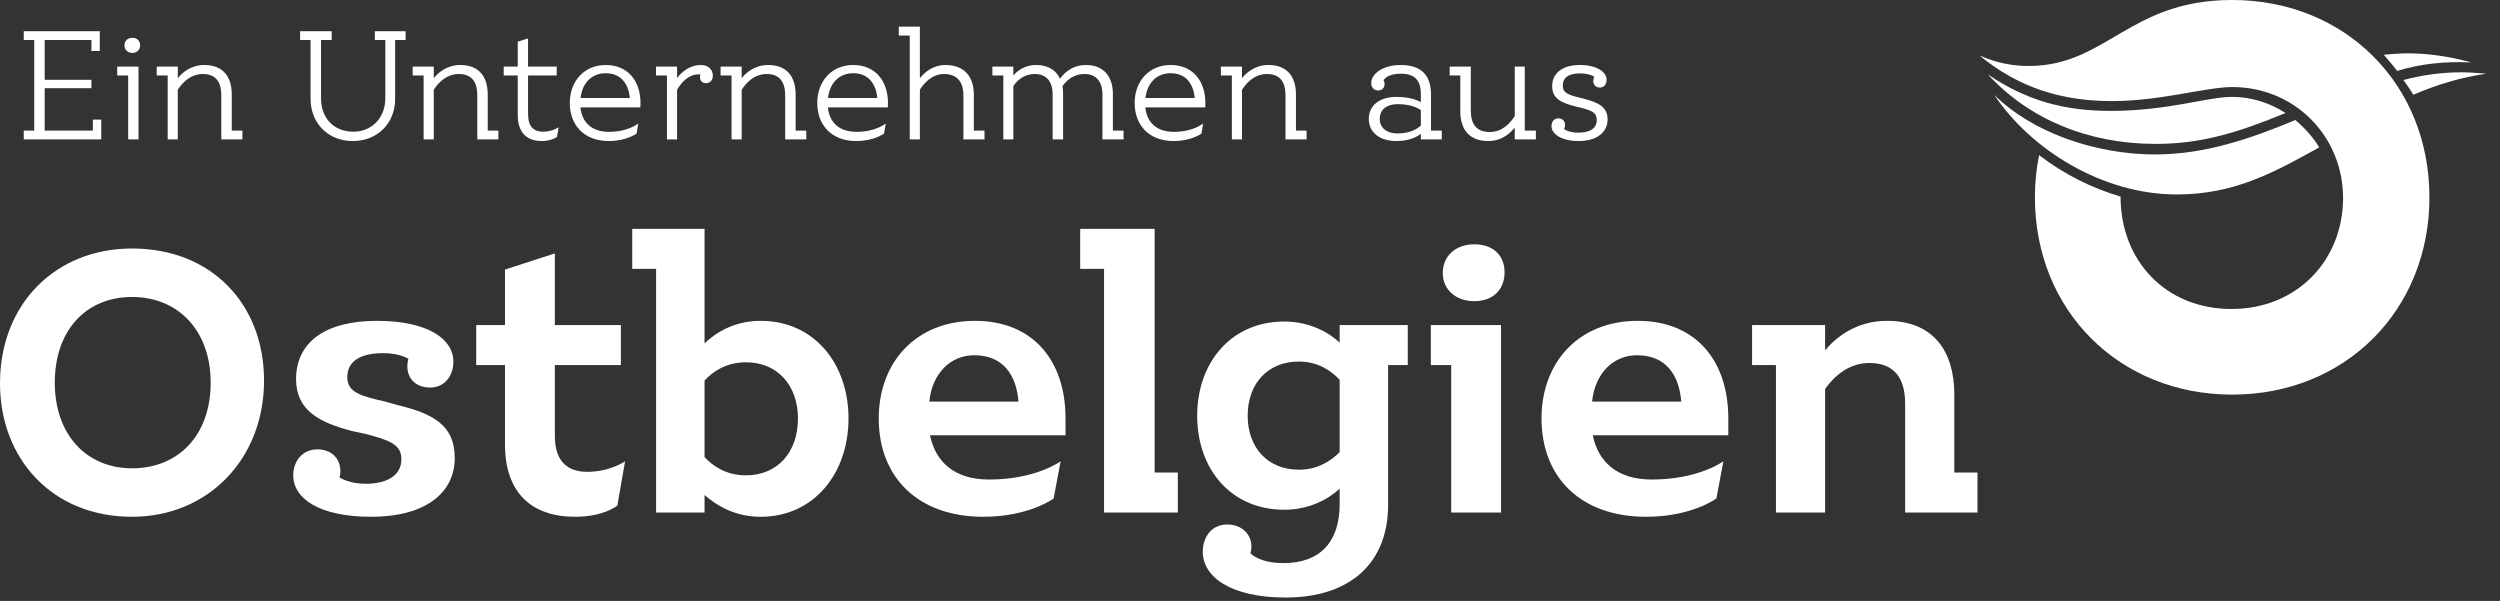
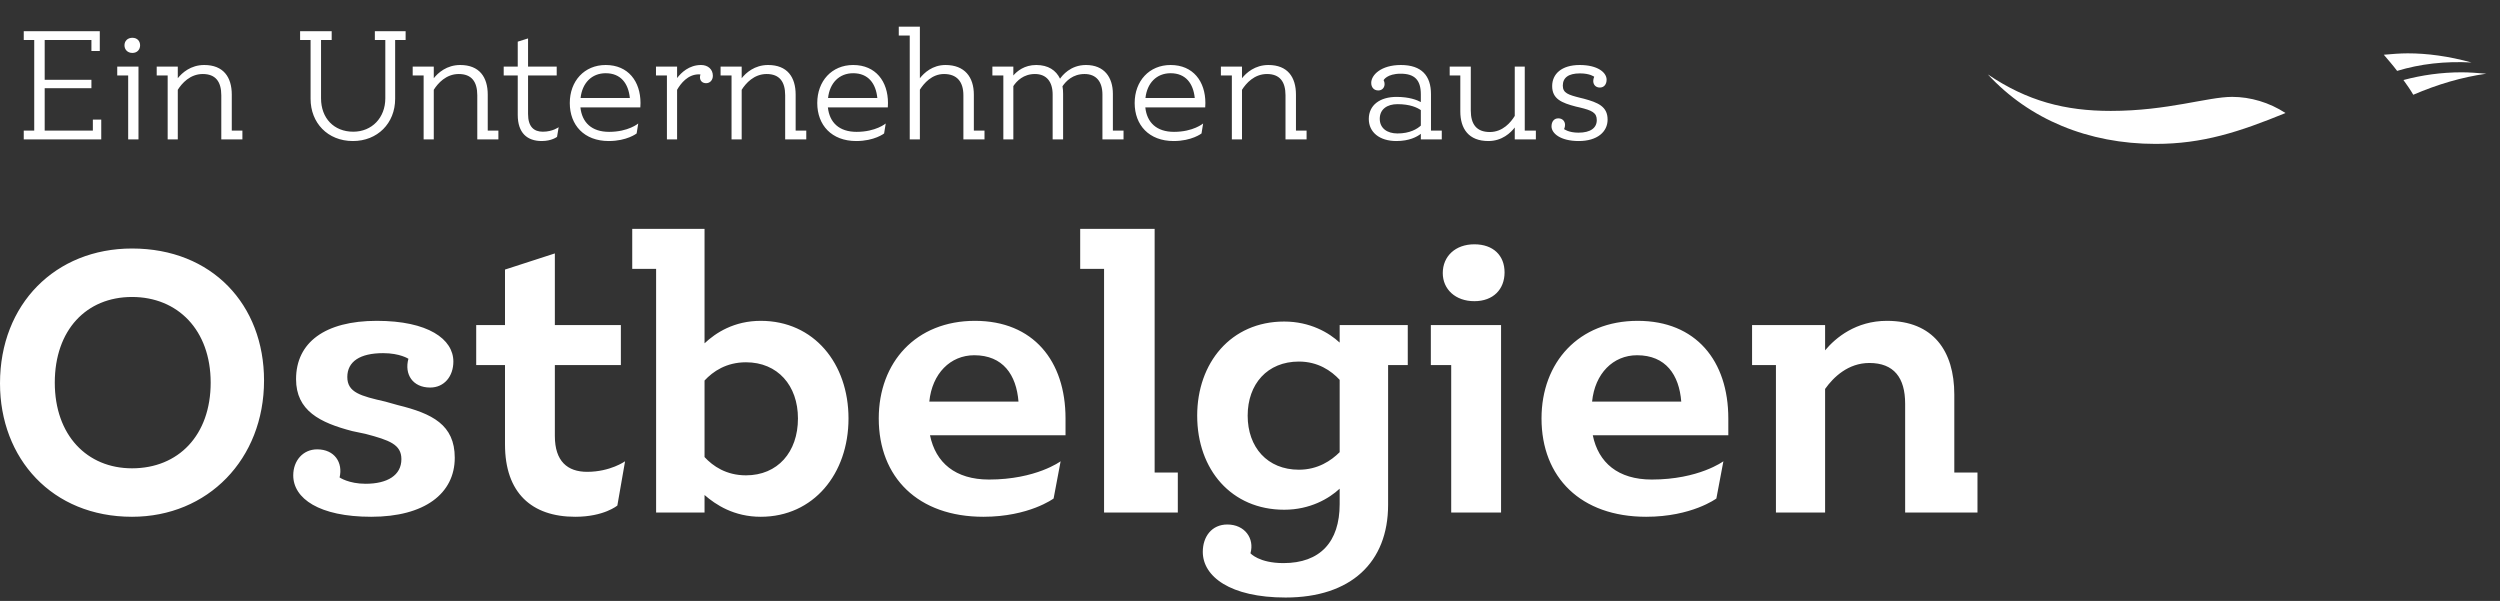
<svg xmlns="http://www.w3.org/2000/svg" width="100%" height="100%" viewBox="0 0 104 25" version="1.1" xml:space="preserve" style="fill-rule:evenodd;clip-rule:evenodd;stroke-linejoin:round;stroke-miterlimit:2;">
  <rect x="0" y="0" width="104" height="25" fill="#333333" stroke="none" />
  <g transform="matrix(1,0,0,1,-19.494,-18.678)">
    <path d="M109.169,24.664C111.125,24.664 112.644,24.168 114.571,23.38C113.9,22.941 113.111,22.708 112.352,22.708C111.33,22.708 109.665,23.292 107.3,23.292C105.401,23.292 103.825,22.883 102.189,21.774C103.912,23.642 106.365,24.664 109.169,24.664" style="fill:white;fill-rule:nonzero;" />
    <path d="M122.31,21.277C121.347,21.014 120.47,20.897 119.653,20.897C119.331,20.897 118.981,20.927 118.66,20.955C118.835,21.16 119.039,21.394 119.214,21.627C120.178,21.335 121.2,21.219 122.31,21.277" style="fill:white;fill-rule:nonzero;" />
-     <path d="M102.452,22.62C104.029,24.197 106.686,25.103 109.14,25.103C111.213,25.103 113.082,24.46 114.98,23.672C115.36,23.993 115.711,24.372 115.973,24.81C114.075,25.862 112.439,26.767 110.045,26.767C106.949,26.767 103.97,24.898 102.452,22.62" style="fill:white;fill-rule:nonzero;" />
    <path d="M119.886,22.62C119.769,22.416 119.624,22.211 119.477,22.007C120.237,21.803 121.054,21.686 121.901,21.686C122.223,21.686 122.573,21.715 122.923,21.744C121.901,21.89 120.908,22.182 119.886,22.62" style="fill:white;fill-rule:nonzero;" />
    <path d="M19.494,34.625C19.494,31.324 21.802,29.016 24.986,29.016C28.316,29.016 30.478,31.353 30.478,34.508C30.478,37.779 28.141,40.176 24.986,40.176C21.656,40.176 19.494,37.75 19.494,34.625M28.258,34.596C28.258,32.405 26.885,31.032 24.986,31.032C23.087,31.032 21.773,32.405 21.773,34.596C21.773,36.786 23.116,38.16 24.986,38.16C26.914,38.16 28.258,36.786 28.258,34.596M45.497,37.867L45.176,39.708C45.176,39.708 44.621,40.176 43.423,40.176C41.612,40.176 40.502,39.182 40.502,37.167L40.502,33.865L39.304,33.865L39.304,32.2L40.502,32.2L40.502,29.892L42.576,29.22L42.576,32.2L45.322,32.2L45.322,33.865L42.576,33.865L42.576,36.816C42.576,37.867 43.101,38.306 43.919,38.306C44.884,38.306 45.497,37.867 45.497,37.867M54.792,36.085C54.792,38.393 53.332,40.176 51.141,40.176C50.03,40.176 49.271,39.678 48.803,39.27L48.803,40L46.788,40L46.788,29.863L45.795,29.863L45.795,28.198L48.803,28.198L48.803,32.96C49.271,32.521 50.03,32.025 51.141,32.025C53.361,32.025 54.792,33.807 54.792,36.085M52.689,36.085C52.689,34.713 51.842,33.749 50.527,33.749C49.709,33.749 49.154,34.129 48.803,34.508L48.803,37.692C49.154,38.072 49.709,38.452 50.527,38.452C51.842,38.452 52.689,37.488 52.689,36.085M63.82,36.786L58.182,36.786C58.416,37.926 59.234,38.627 60.636,38.627C62.594,38.627 63.616,37.867 63.616,37.867L63.324,39.416C63.324,39.416 62.302,40.176 60.403,40.176C57.686,40.176 56.05,38.54 56.05,36.085C56.05,33.749 57.598,32.025 60.052,32.025C62.477,32.025 63.82,33.69 63.82,36.085L63.82,36.786ZM61.863,35.384C61.776,34.274 61.22,33.456 60.023,33.456C59.03,33.456 58.27,34.216 58.153,35.384L61.863,35.384ZM68.491,38.335L68.491,40L65.423,40L65.423,29.863L64.43,29.863L64.43,28.198L67.527,28.198L67.527,38.335L68.491,38.335ZM81.938,40L79.864,40L79.864,33.865L79.017,33.865L79.017,32.2L81.938,32.2L81.938,40ZM79.513,30.038C79.513,29.337 80.039,28.841 80.827,28.841C81.616,28.841 82.084,29.308 82.084,30.009C82.084,30.71 81.616,31.207 80.827,31.207C80.039,31.207 79.513,30.71 79.513,30.038M101.757,38.335L101.757,40L98.748,40L98.748,35.472C98.748,34.391 98.281,33.778 97.259,33.778C96.382,33.778 95.769,34.362 95.418,34.858L95.418,40L93.373,40L93.373,33.865L92.38,33.865L92.38,32.2L95.418,32.2L95.418,33.252C95.856,32.726 96.703,32.025 97.989,32.025C99.917,32.025 100.793,33.28 100.793,35.092L100.793,38.335L101.757,38.335ZM78.057,33.865L77.239,33.865L77.239,39.678C77.239,42.074 75.691,43.535 72.974,43.535C70.667,43.535 69.53,42.658 69.53,41.636C69.53,40.994 69.91,40.497 70.55,40.497C71.279,40.497 71.689,41.081 71.513,41.694C71.513,41.694 71.864,42.103 72.887,42.103C74.405,42.103 75.224,41.227 75.224,39.649L75.224,39.007C74.785,39.416 73.997,39.883 72.916,39.883C70.725,39.883 69.297,38.218 69.297,35.969C69.297,33.778 70.696,32.054 72.916,32.054C73.997,32.054 74.785,32.521 75.224,32.93L75.224,32.2L78.057,32.2L78.057,33.865ZM75.224,37.488L75.224,34.479C74.873,34.099 74.318,33.719 73.529,33.719C72.215,33.719 71.397,34.654 71.397,35.969C71.397,37.283 72.215,38.218 73.529,38.218C74.318,38.218 74.873,37.838 75.224,37.488M31.693,38.452C31.693,37.838 32.102,37.371 32.686,37.371C33.416,37.371 33.767,37.926 33.621,38.54C33.621,38.54 34.001,38.803 34.702,38.803C35.607,38.803 36.192,38.452 36.192,37.779C36.192,37.167 35.695,36.991 34.702,36.728L34.147,36.611C32.803,36.261 31.81,35.764 31.81,34.45C31.81,32.93 33.007,32.025 35.169,32.025C37.302,32.025 38.354,32.784 38.354,33.719C38.354,34.333 37.974,34.8 37.389,34.8C36.659,34.8 36.309,34.245 36.484,33.603C36.484,33.603 36.133,33.369 35.432,33.369C34.468,33.369 33.942,33.719 33.942,34.362C33.942,35.005 34.497,35.151 35.52,35.384L36.046,35.531C37.477,35.882 38.412,36.348 38.412,37.721C38.412,39.211 37.156,40.176 34.936,40.176C32.774,40.176 31.693,39.416 31.693,38.452M91.392,36.786L85.754,36.786C85.987,37.926 86.805,38.627 88.207,38.627C90.165,38.627 91.187,37.867 91.187,37.867L90.895,39.416C90.895,39.416 89.872,40.176 87.974,40.176C85.257,40.176 83.621,38.54 83.621,36.085C83.621,33.749 85.17,32.025 87.623,32.025C90.048,32.025 91.392,33.69 91.392,36.085L91.392,36.786ZM89.434,35.384C89.347,34.274 88.792,33.456 87.595,33.456C86.601,33.456 85.841,34.216 85.725,35.384L89.434,35.384Z" style="fill:white;fill-rule:nonzero;" />
-     <path d="M120.558,26.884C120.558,31.59 117.054,35.094 112.352,35.094C107.65,35.094 104.146,31.59 104.146,26.884C104.146,26.3 104.205,25.686 104.321,25.132C105.343,25.92 106.511,26.505 107.709,26.855C107.709,29.516 109.578,31.532 112.323,31.532C115.068,31.532 116.966,29.486 116.966,26.913C116.966,24.372 114.979,22.299 112.352,22.299C111.271,22.299 109.374,22.883 107.358,22.883C105.256,22.883 103.474,22.328 101.839,20.985C102.569,21.306 103.241,21.423 103.883,21.423C107.125,21.423 108.059,18.678 112.352,18.678C117.054,18.678 120.558,22.182 120.558,26.884" style="fill:white;fill-rule:nonzero;" />
  </g>
  <g transform="matrix(1,0,0,1,-19.494,-18.678)">
    <path d="M84.037,23.935C84.037,23.735 84.145,23.601 84.319,23.601C84.493,23.601 84.6,23.721 84.6,23.875C84.6,23.935 84.587,23.989 84.56,24.049C84.56,24.049 84.748,24.197 85.157,24.197C85.666,24.197 85.92,23.996 85.92,23.674C85.92,23.366 85.726,23.272 85.197,23.145L85.049,23.111C84.46,22.957 84.064,22.796 84.064,22.26C84.064,21.757 84.453,21.382 85.21,21.382C85.961,21.382 86.329,21.697 86.329,21.992C86.329,22.186 86.222,22.32 86.048,22.32C85.874,22.32 85.773,22.2 85.773,22.046C85.773,21.992 85.786,21.932 85.813,21.871C85.813,21.871 85.639,21.731 85.223,21.731C84.728,21.731 84.507,21.918 84.507,22.24C84.507,22.548 84.728,22.622 85.237,22.749L85.378,22.783C85.968,22.943 86.37,23.105 86.37,23.654C86.37,24.157 85.947,24.545 85.17,24.545C84.406,24.545 84.037,24.224 84.037,23.935M83.386,24.11L83.386,24.478L82.508,24.478L82.508,23.982C82.341,24.197 81.986,24.545 81.409,24.545C80.592,24.545 80.243,24.036 80.243,23.312L80.243,21.818L79.801,21.818L79.801,21.449L80.679,21.449L80.679,23.279C80.679,23.848 80.92,24.17 81.47,24.17C82.013,24.17 82.348,23.762 82.508,23.5L82.508,21.449L82.924,21.449L82.924,24.11L83.386,24.11ZM78.601,23.902L78.601,23.259C78.447,23.151 78.152,23.011 77.629,23.011C77.194,23.011 76.892,23.225 76.892,23.62C76.892,24.009 77.194,24.23 77.629,24.23C78.146,24.23 78.447,24.043 78.601,23.902M79.472,24.11L79.472,24.478L78.601,24.478L78.601,24.244C78.441,24.371 78.119,24.545 77.583,24.545C76.879,24.545 76.436,24.177 76.436,23.627C76.436,23.051 76.899,22.709 77.589,22.709C78.119,22.709 78.441,22.837 78.601,22.924L78.601,22.602C78.601,22.005 78.34,21.744 77.764,21.744C77.187,21.744 77.053,22.012 77.053,22.012C77.08,22.066 77.093,22.119 77.093,22.173C77.093,22.32 76.993,22.441 76.832,22.441C76.651,22.441 76.537,22.314 76.537,22.126C76.537,21.798 76.945,21.382 77.77,21.382C78.635,21.382 79.023,21.831 79.023,22.595L79.023,24.11L79.472,24.11ZM73.848,24.11L73.848,24.478L72.971,24.478L72.971,22.642C72.971,22.072 72.729,21.757 72.2,21.757C71.67,21.757 71.329,22.146 71.161,22.414L71.161,24.478L70.739,24.478L70.739,21.818L70.283,21.818L70.283,21.449L71.161,21.449L71.161,21.932C71.335,21.71 71.698,21.382 72.26,21.382C73.058,21.382 73.406,21.885 73.406,22.615L73.406,24.11L73.848,24.11ZM69.196,22.756C69.136,22.153 68.821,21.724 68.191,21.724C67.608,21.724 67.212,22.133 67.145,22.756L69.196,22.756ZM69.631,23.145L67.139,23.145C67.205,23.775 67.608,24.163 68.331,24.163C69.136,24.163 69.544,23.815 69.544,23.815L69.477,24.23C69.477,24.23 69.075,24.545 68.318,24.545C67.292,24.545 66.696,23.882 66.696,22.964C66.696,22.052 67.299,21.382 68.191,21.382C69.129,21.382 69.638,22.066 69.638,22.964C69.638,23.024 69.631,23.145 69.631,23.145M66.233,24.11L66.233,24.478L65.355,24.478L65.355,22.609C65.355,22.079 65.1,21.757 64.611,21.757C64.122,21.757 63.84,22.052 63.693,22.267C63.713,22.367 63.719,22.475 63.719,22.582L63.719,24.478L63.284,24.478L63.284,22.609C63.284,22.079 63.029,21.757 62.547,21.757C62.071,21.757 61.79,22.046 61.649,22.26L61.649,24.478L61.233,24.478L61.233,21.818L60.777,21.818L60.777,21.449L61.649,21.449L61.649,21.818C61.803,21.637 62.111,21.382 62.6,21.382C63.103,21.382 63.425,21.604 63.592,21.952C63.68,21.825 64.021,21.382 64.671,21.382C65.429,21.382 65.79,21.891 65.79,22.582L65.79,24.11L66.233,24.11ZM60.449,24.11L60.449,24.478L59.571,24.478L59.571,22.642C59.571,22.072 59.296,21.757 58.766,21.757C58.257,21.757 57.929,22.146 57.761,22.408L57.761,24.478L57.339,24.478L57.339,20.156L56.883,20.156L56.883,19.787L57.761,19.787L57.761,21.932C57.936,21.71 58.284,21.382 58.827,21.382C59.624,21.382 60.006,21.885 60.006,22.615L60.006,24.11L60.449,24.11ZM55.991,22.756C55.931,22.153 55.616,21.724 54.986,21.724C54.403,21.724 54.008,22.133 53.941,22.756L55.991,22.756ZM56.427,23.145L53.934,23.145C54.001,23.775 54.403,24.163 55.127,24.163C55.931,24.163 56.34,23.815 56.34,23.815L56.273,24.23C56.273,24.23 55.871,24.545 55.114,24.545C54.088,24.545 53.492,23.882 53.492,22.964C53.492,22.052 54.095,21.382 54.986,21.382C55.924,21.382 56.434,22.066 56.434,22.964C56.434,23.024 56.427,23.145 56.427,23.145M53.035,24.11L53.035,24.478L52.157,24.478L52.157,22.642C52.157,22.072 51.916,21.757 51.387,21.757C50.857,21.757 50.516,22.146 50.348,22.414L50.348,24.478L49.926,24.478L49.926,21.818L49.47,21.818L49.47,21.449L50.348,21.449L50.348,21.932C50.522,21.71 50.884,21.382 51.447,21.382C52.245,21.382 52.593,21.885 52.593,22.615L52.593,24.11L53.035,24.11ZM49.149,21.831C49.149,22.005 49.035,22.139 48.867,22.139C48.706,22.139 48.612,22.032 48.612,21.891C48.612,21.858 48.619,21.818 48.633,21.778C48.633,21.778 48.612,21.771 48.565,21.771C48.11,21.771 47.815,22.146 47.661,22.414L47.661,24.478L47.238,24.478L47.238,21.818L46.783,21.818L46.783,21.449L47.661,21.449L47.661,21.925C47.828,21.704 48.157,21.382 48.659,21.382C48.948,21.382 49.149,21.563 49.149,21.831M45.696,22.756C45.636,22.153 45.321,21.724 44.691,21.724C44.108,21.724 43.713,22.133 43.646,22.756L45.696,22.756ZM46.132,23.145L43.639,23.145C43.706,23.775 44.108,24.163 44.832,24.163C45.636,24.163 46.045,23.815 46.045,23.815L45.978,24.23C45.978,24.23 45.576,24.545 44.819,24.545C43.793,24.545 43.197,23.882 43.197,22.964C43.197,22.052 43.8,21.382 44.691,21.382C45.629,21.382 46.139,22.066 46.139,22.964C46.139,23.024 46.132,23.145 46.132,23.145M42.734,23.969L42.667,24.371C42.667,24.371 42.446,24.545 42.03,24.545C41.42,24.545 41.032,24.204 41.032,23.46L41.032,21.818L40.448,21.818L40.448,21.449L41.032,21.449L41.032,20.411L41.461,20.276L41.461,21.449L42.653,21.449L42.653,21.818L41.461,21.818L41.461,23.419C41.461,23.949 41.702,24.157 42.077,24.157C42.486,24.157 42.734,23.969 42.734,23.969M40.227,24.11L40.227,24.478L39.349,24.478L39.349,22.642C39.349,22.072 39.108,21.757 38.578,21.757C38.049,21.757 37.707,22.146 37.539,22.414L37.539,24.478L37.117,24.478L37.117,21.818L36.662,21.818L36.662,21.449L37.539,21.449L37.539,21.932C37.714,21.71 38.076,21.382 38.639,21.382C39.436,21.382 39.784,21.885 39.784,22.615L39.784,24.11L40.227,24.11ZM36.368,20.343L35.932,20.343L35.932,22.79C35.932,23.808 35.195,24.545 34.176,24.545C33.117,24.545 32.414,23.781 32.414,22.79L32.414,20.343L31.978,20.343L31.978,19.975L33.292,19.975L33.292,20.343L32.849,20.343L32.849,22.769C32.849,23.594 33.385,24.157 34.19,24.157C34.967,24.157 35.523,23.574 35.523,22.769L35.523,20.343L35.088,20.343L35.088,19.975L36.368,19.975L36.368,20.343ZM29.578,24.11L29.578,24.478L28.7,24.478L28.7,22.642C28.7,22.072 28.459,21.757 27.929,21.757C27.4,21.757 27.058,22.146 26.89,22.414L26.89,24.478L26.469,24.478L26.469,21.818L26.013,21.818L26.013,21.449L26.89,21.449L26.89,21.932C27.065,21.71 27.427,21.382 27.99,21.382C28.787,21.382 29.136,21.885 29.136,22.615L29.136,24.11L29.578,24.11ZM24.672,20.564C24.672,20.384 24.8,20.25 25.001,20.25C25.202,20.25 25.322,20.384 25.322,20.564C25.322,20.739 25.202,20.88 25.001,20.88C24.8,20.88 24.672,20.739 24.672,20.564M25.255,24.478L24.826,24.478L24.826,21.818L24.371,21.818L24.371,21.449L25.255,21.449L25.255,24.478ZM23.706,23.654L23.706,24.478L20.482,24.478L20.482,24.11L20.918,24.11L20.918,20.343L20.482,20.343L20.482,19.975L23.645,19.975L23.645,20.799L23.297,20.799L23.297,20.343L21.353,20.343L21.353,21.999L23.297,21.999L23.297,22.347L21.353,22.347L21.353,24.11L23.357,24.11L23.357,23.654L23.706,23.654Z" style="fill:white;fill-rule:nonzero;" />
  </g>
</svg>